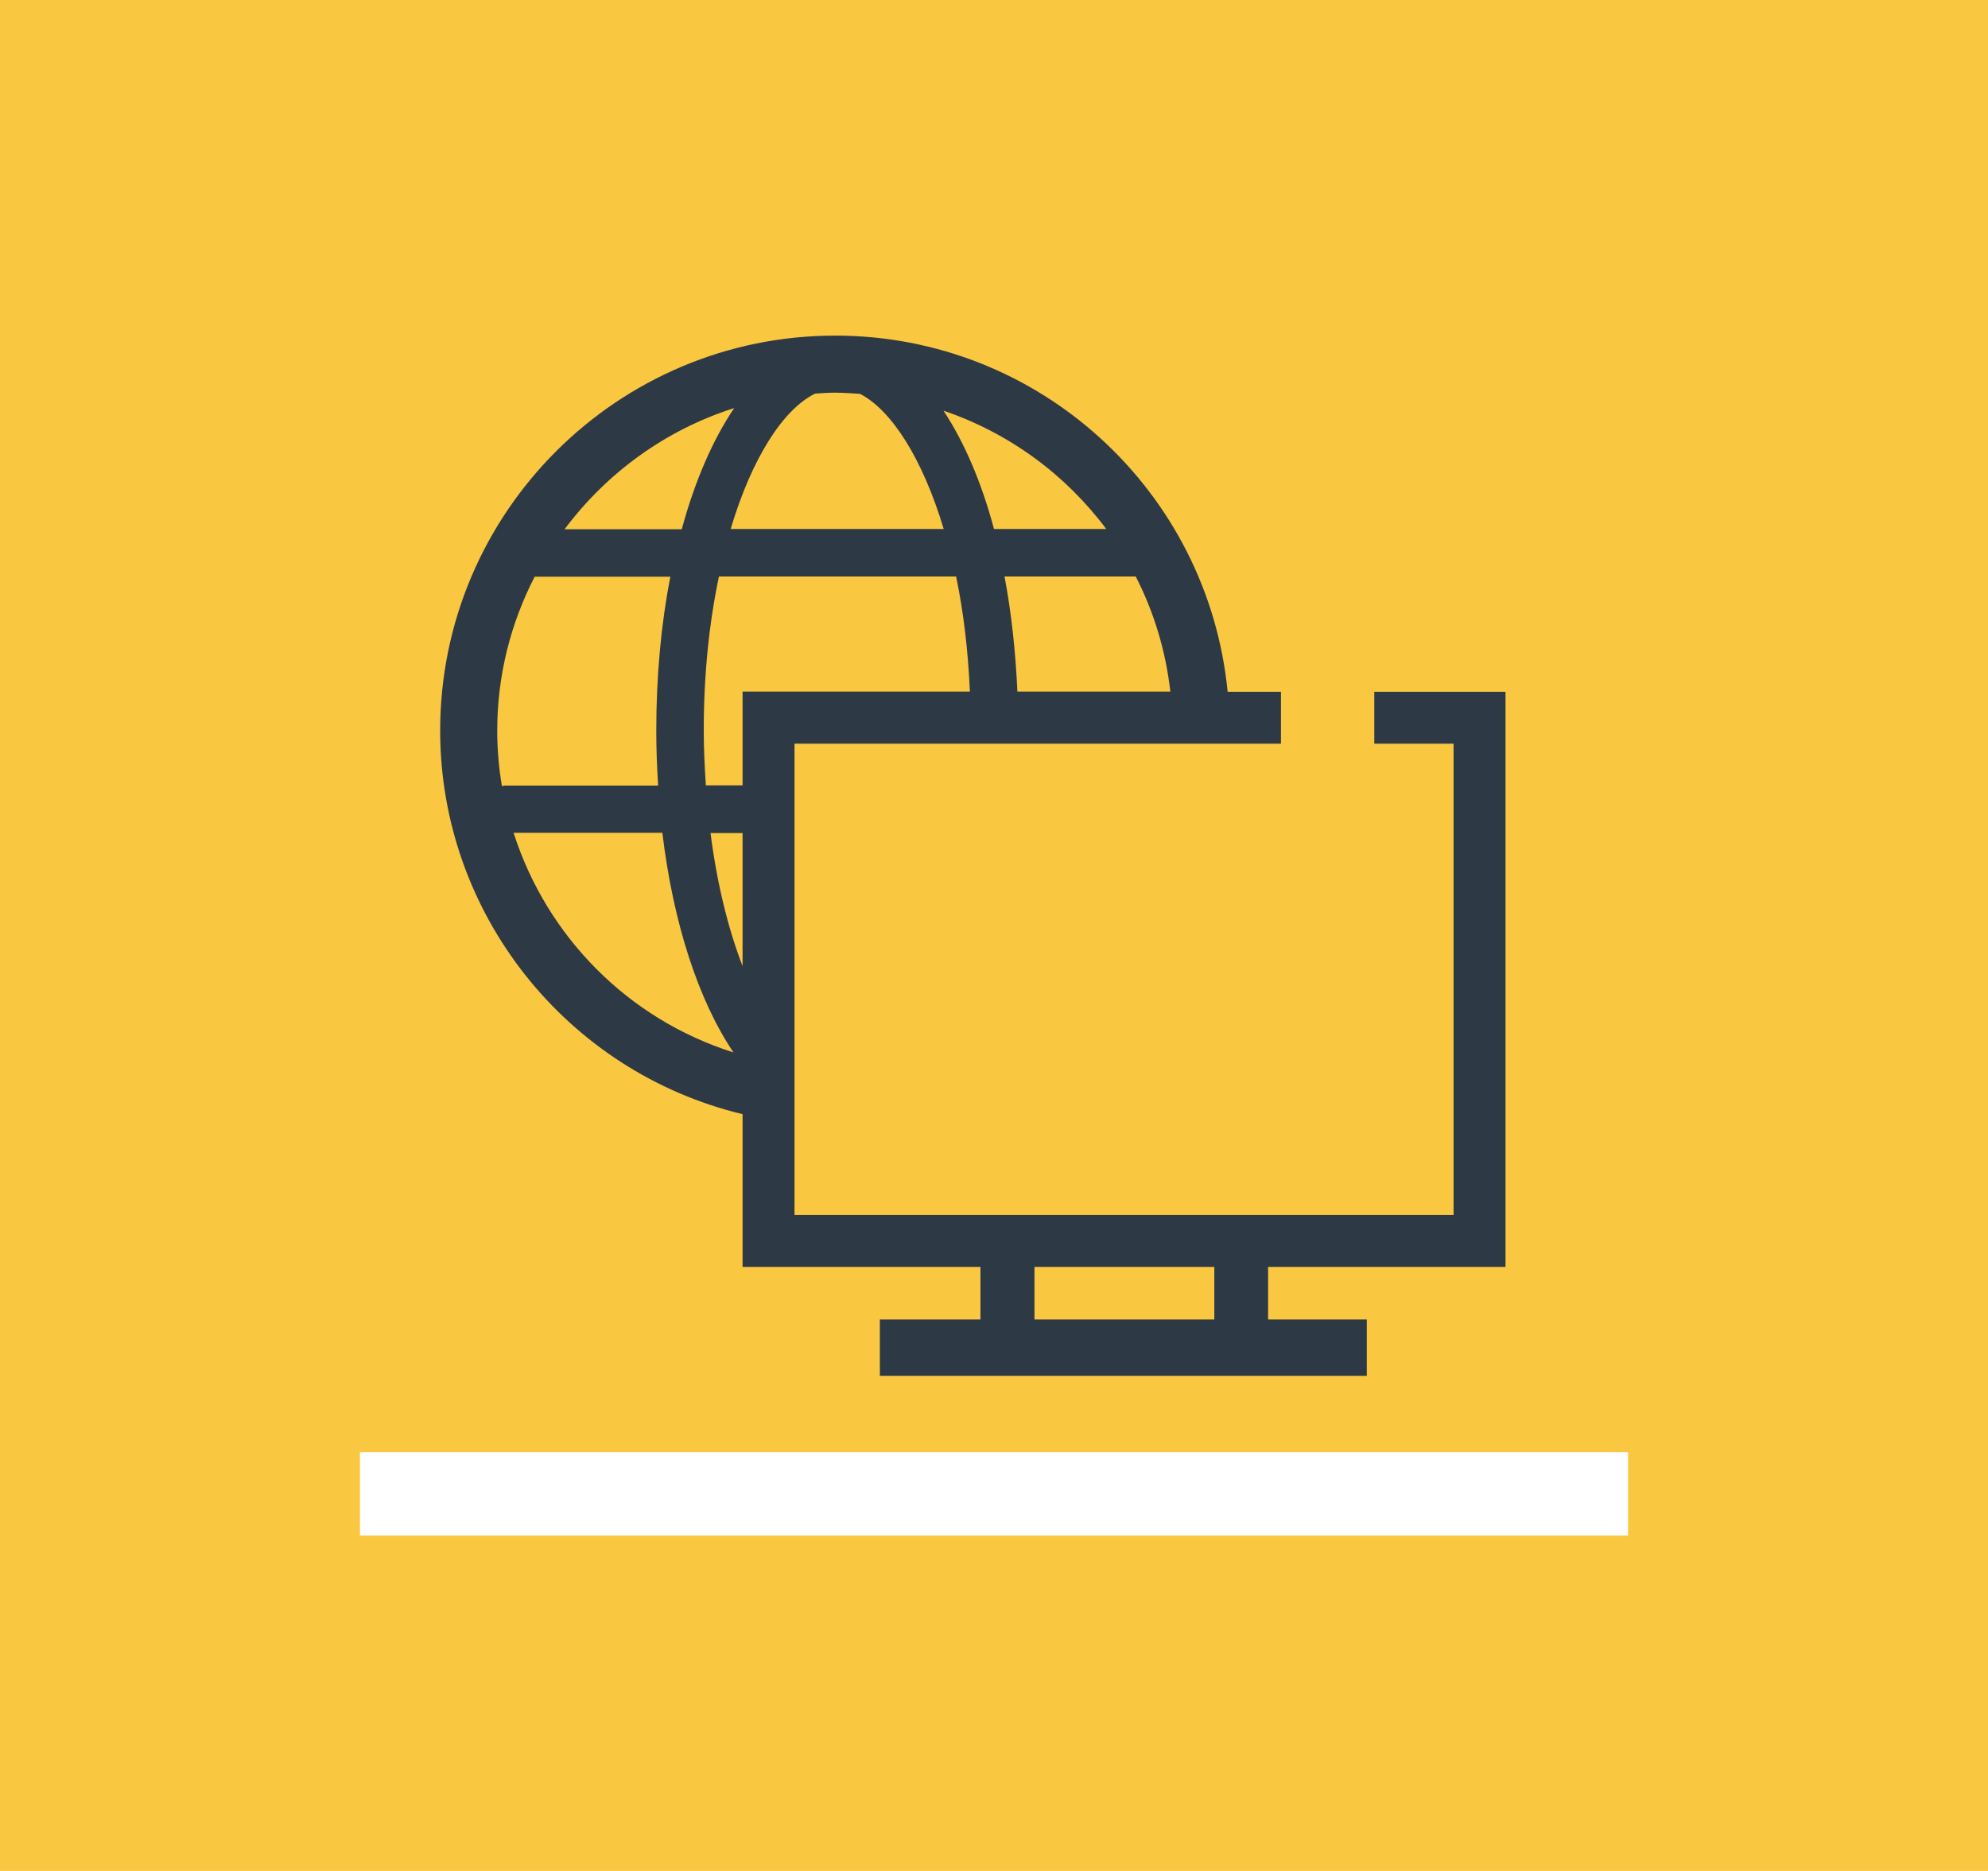
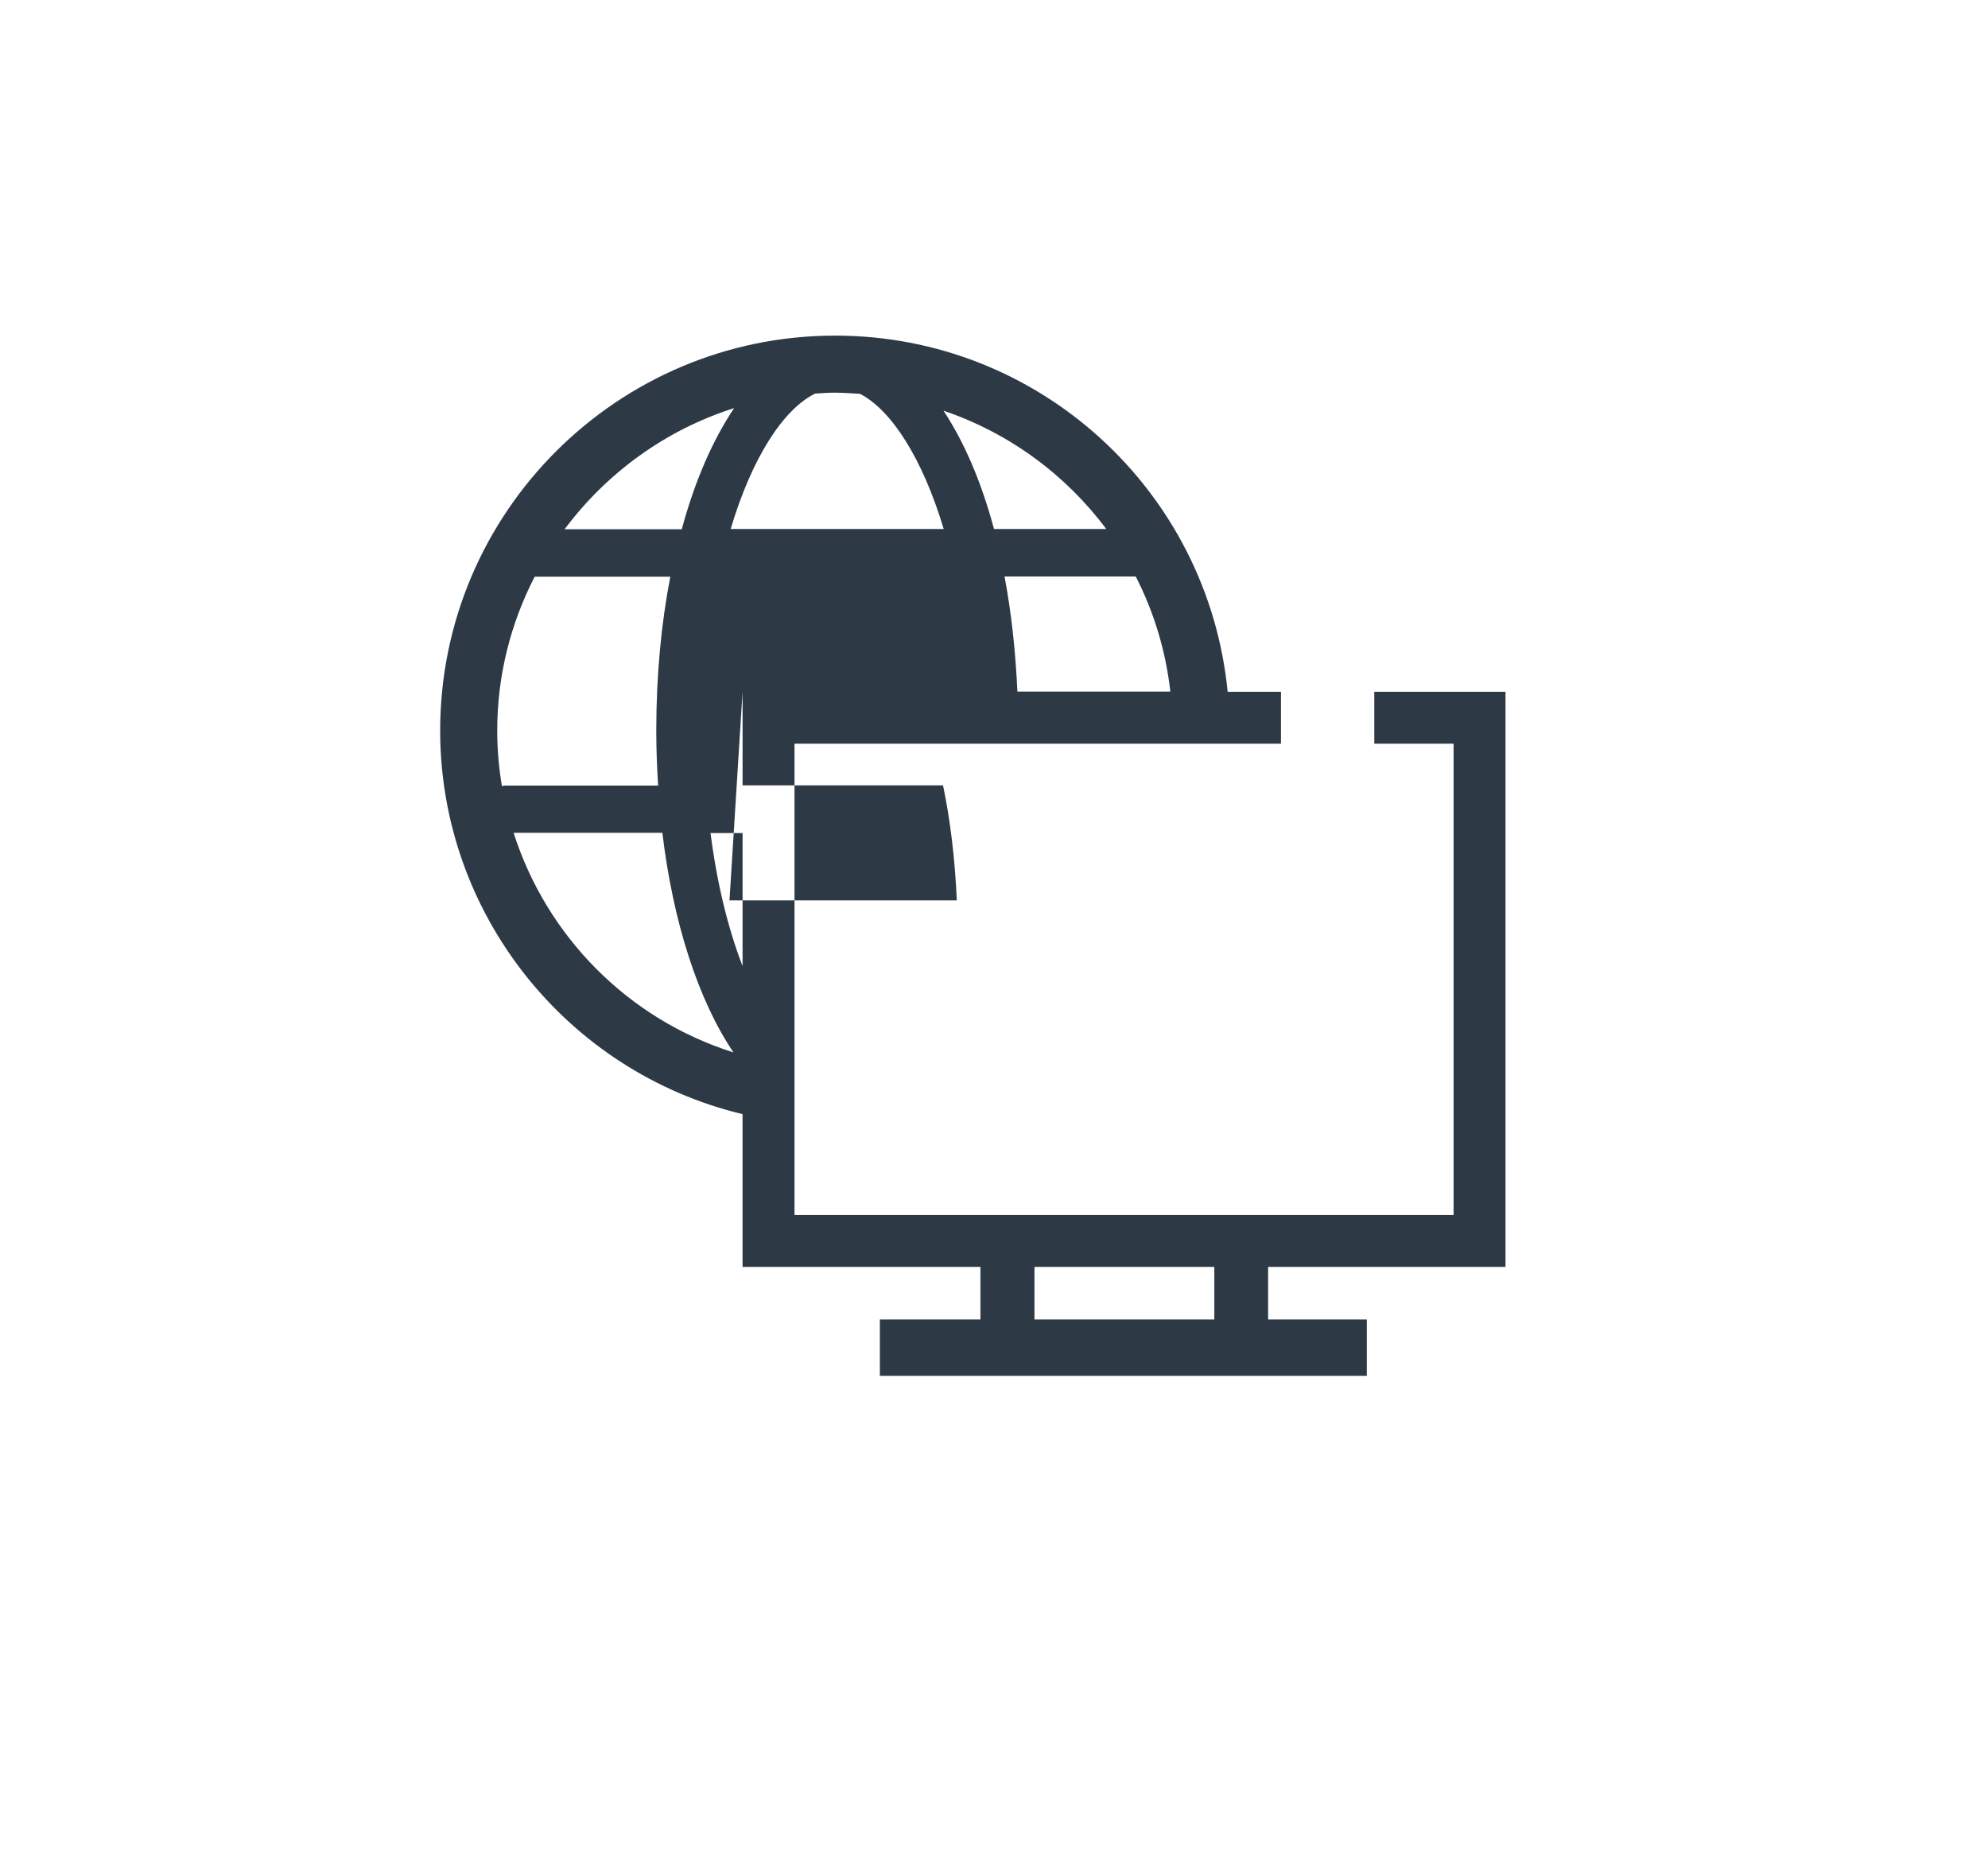
<svg xmlns="http://www.w3.org/2000/svg" id="Capa_2" viewBox="0 0 85 80">
  <g id="Capa_1-2" data-name="Capa_1">
    <g>
-       <rect width="85" height="80" style="fill: #fac740;" />
      <g>
-         <rect x="15.39" y="62.09" width="54.22" height="3.57" style="fill: #fff;" />
-         <path d="M64.37,54.17v-24.59h-5.61v2.22h3.39v20.15h-28.18v-20.15h20.8v-2.22h-2.28c-.84-8.59-8.06-15.23-16.78-15.23-9.31,0-16.89,7.57-16.89,16.89,0,7.82,5.4,14.59,12.93,16.4v6.53h10.17v2.25h-4.3v2.41h20.82v-1.13s0-.03,0-.04,0-.03,0-.04v-1.2h-4.22v-2.25h10.15ZM31.75,29.57v4.01h-1.57c-.05-.77-.09-1.55-.09-2.35,0-2.43.24-4.64.65-6.58h10.14c.31,1.48.51,3.13.59,4.92h-9.72ZM31.75,41.31c-.63-1.63-1.1-3.57-1.37-5.69h1.37v5.69ZM34.85,16.83c.28-.02.57-.04.85-.04.36,0,.72.03,1.07.05,1.34.69,2.67,2.75,3.58,5.78h-9.11c.91-3.05,2.25-5.12,3.61-5.79ZM43.5,29.57c-.08-1.75-.26-3.39-.55-4.92h5.61c.77,1.5,1.28,3.16,1.48,4.92h-6.54ZM47.3,22.62h-4.8c-.54-2.02-1.28-3.73-2.16-5.06,2.8.95,5.22,2.73,6.96,5.06ZM31.39,17.45c-.91,1.35-1.68,3.11-2.24,5.18h-5.01c1.8-2.41,4.32-4.25,7.25-5.18ZM22.86,24.66h5.8c-.39,2.01-.6,4.23-.6,6.58,0,.79.03,1.58.08,2.35h-6.56s-.08.02-.12.02c-.13-.77-.2-1.56-.2-2.37,0-2.37.58-4.6,1.6-6.58ZM21.96,35.61h6.36c.46,3.83,1.53,7.15,3.04,9.39-4.51-1.42-7.99-4.97-9.4-9.39ZM51.92,56.42h-7.69v-2.25h7.69v2.25Z" style="fill: #2e3946;" />
+         <path d="M64.37,54.17v-24.59h-5.61v2.22h3.39v20.15h-28.18v-20.15h20.8v-2.22h-2.28c-.84-8.59-8.06-15.23-16.78-15.23-9.31,0-16.89,7.57-16.89,16.89,0,7.82,5.4,14.59,12.93,16.4v6.53h10.17v2.25h-4.3v2.41h20.82v-1.13s0-.03,0-.04,0-.03,0-.04v-1.2h-4.22v-2.25h10.15ZM31.75,29.57v4.01h-1.57h10.14c.31,1.48.51,3.13.59,4.92h-9.72ZM31.75,41.31c-.63-1.63-1.1-3.57-1.37-5.69h1.37v5.69ZM34.85,16.83c.28-.02.57-.04.85-.04.36,0,.72.03,1.07.05,1.34.69,2.67,2.75,3.58,5.78h-9.11c.91-3.05,2.25-5.12,3.61-5.79ZM43.5,29.57c-.08-1.75-.26-3.39-.55-4.92h5.61c.77,1.5,1.28,3.16,1.48,4.92h-6.54ZM47.3,22.62h-4.8c-.54-2.02-1.28-3.73-2.16-5.06,2.8.95,5.22,2.73,6.96,5.06ZM31.39,17.45c-.91,1.35-1.68,3.11-2.24,5.18h-5.01c1.8-2.41,4.32-4.25,7.25-5.18ZM22.86,24.66h5.8c-.39,2.01-.6,4.23-.6,6.58,0,.79.03,1.58.08,2.35h-6.56s-.08.02-.12.02c-.13-.77-.2-1.56-.2-2.37,0-2.37.58-4.6,1.6-6.58ZM21.96,35.61h6.36c.46,3.83,1.53,7.15,3.04,9.39-4.51-1.42-7.99-4.97-9.4-9.39ZM51.92,56.42h-7.69v-2.25h7.69v2.25Z" style="fill: #2e3946;" />
      </g>
    </g>
  </g>
</svg>